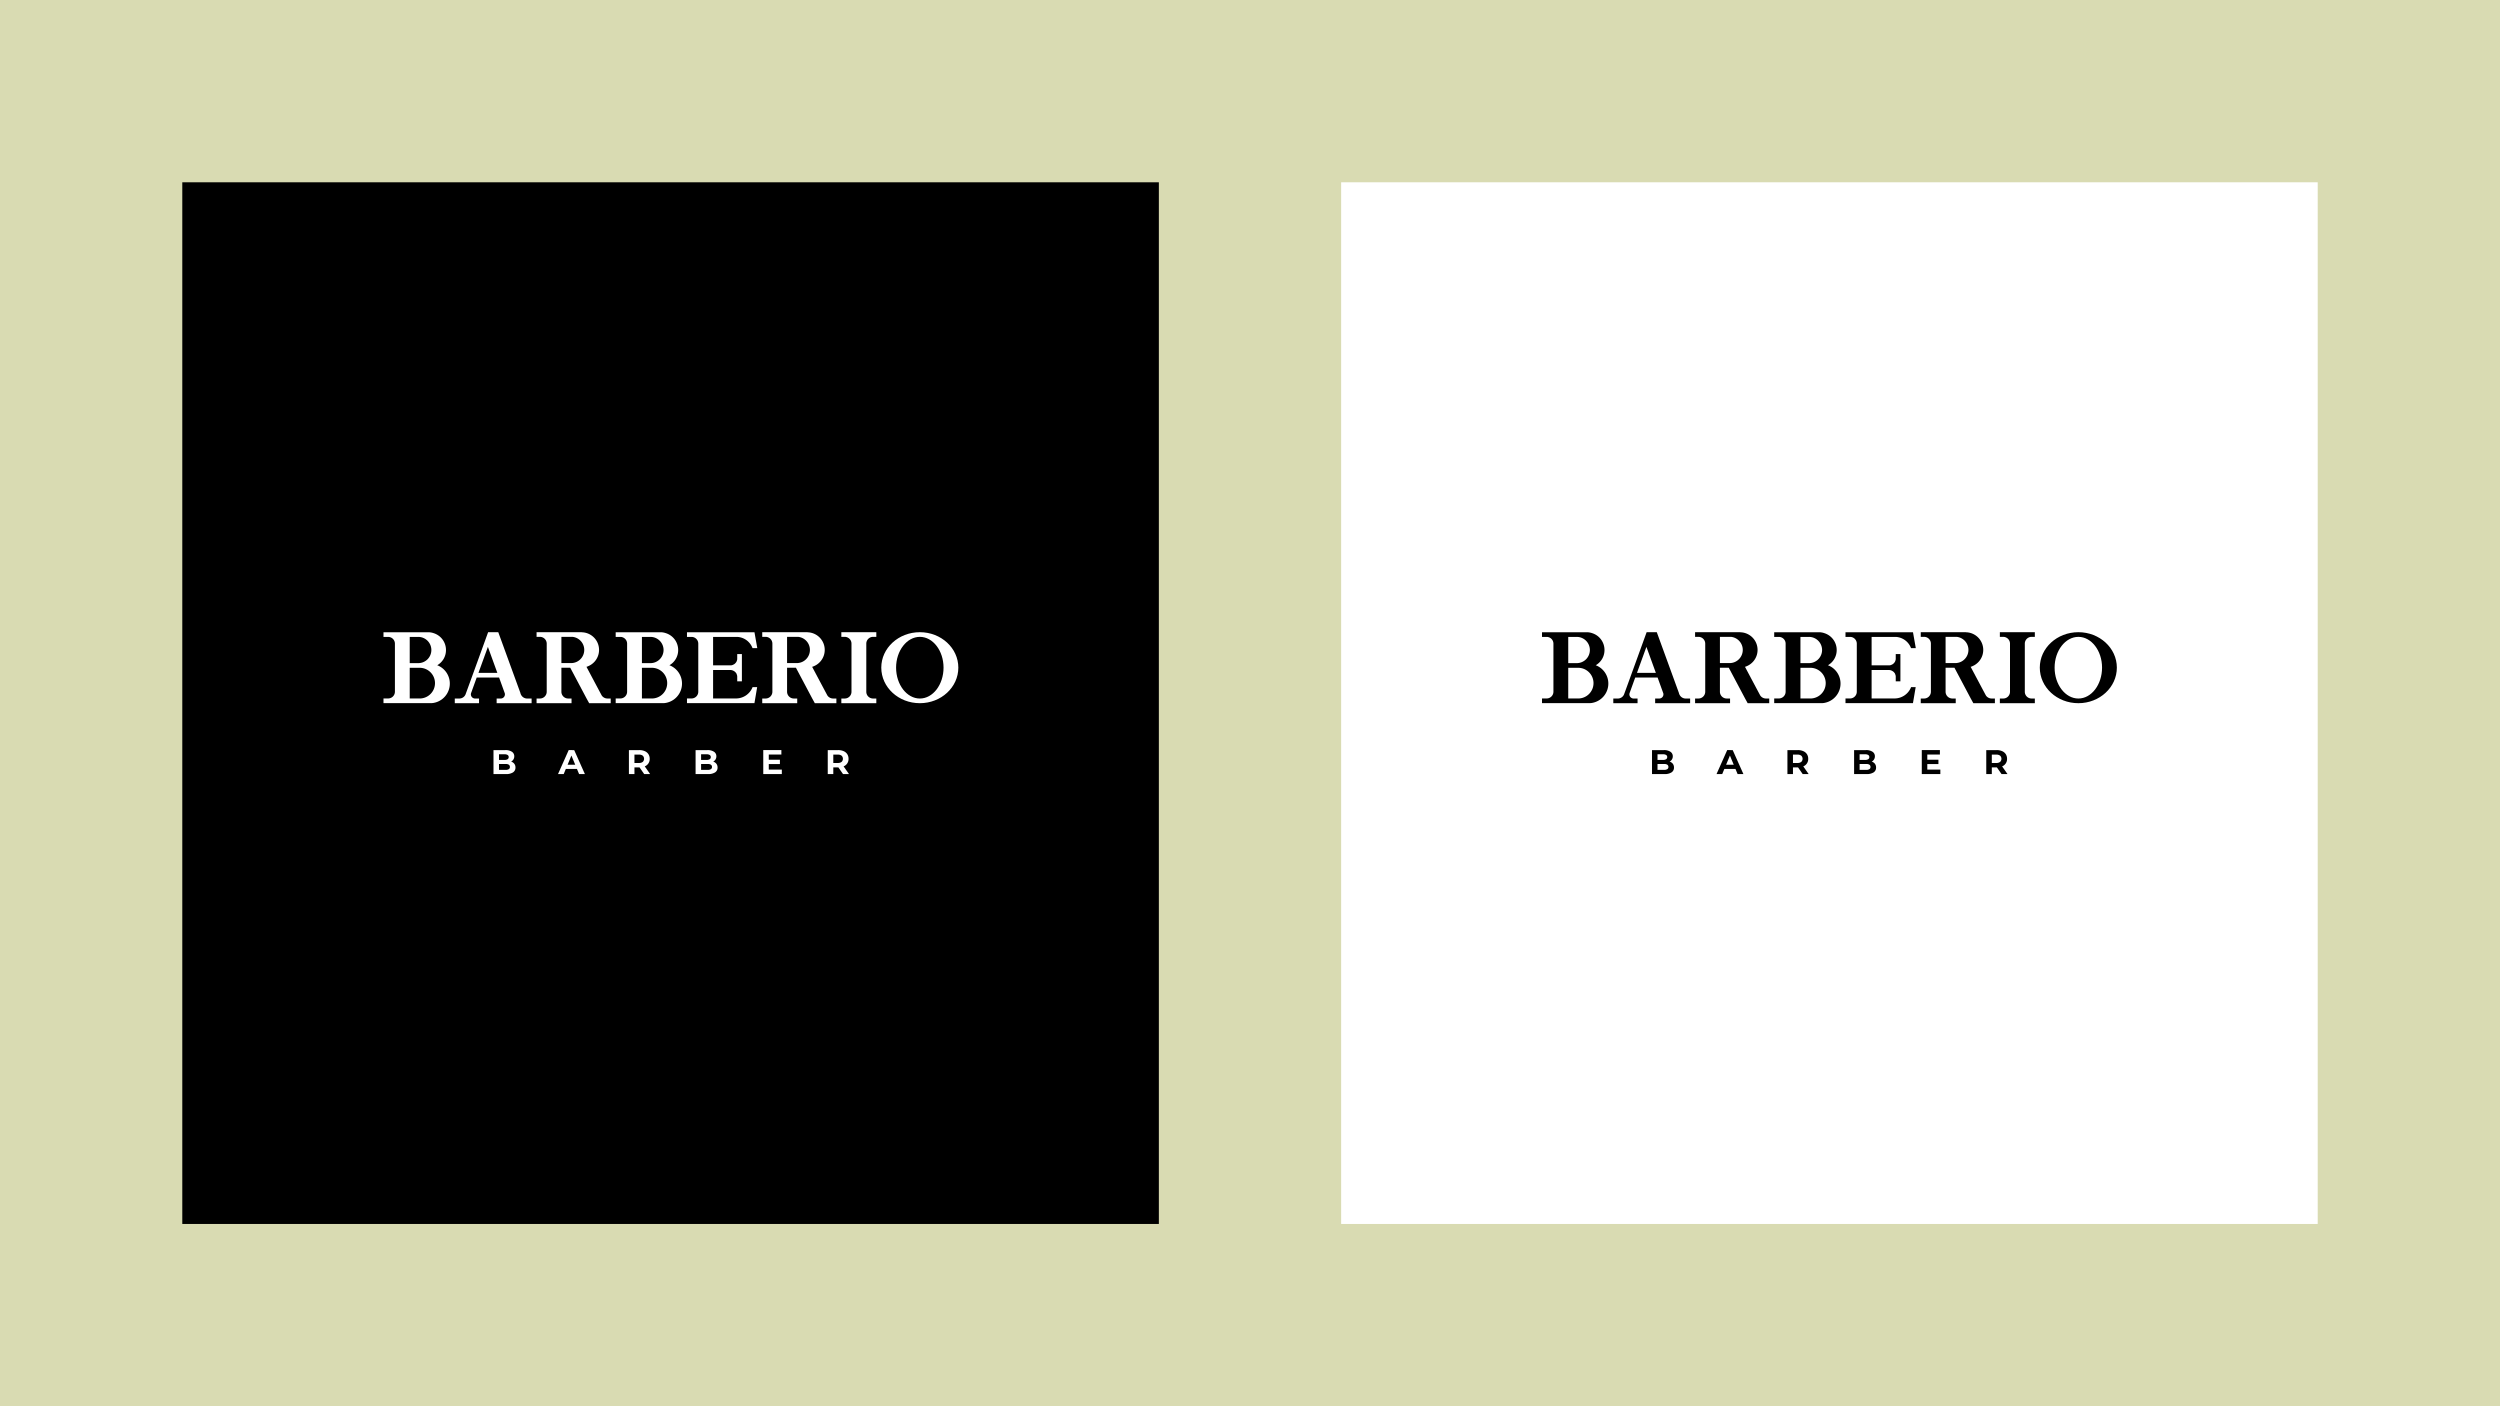
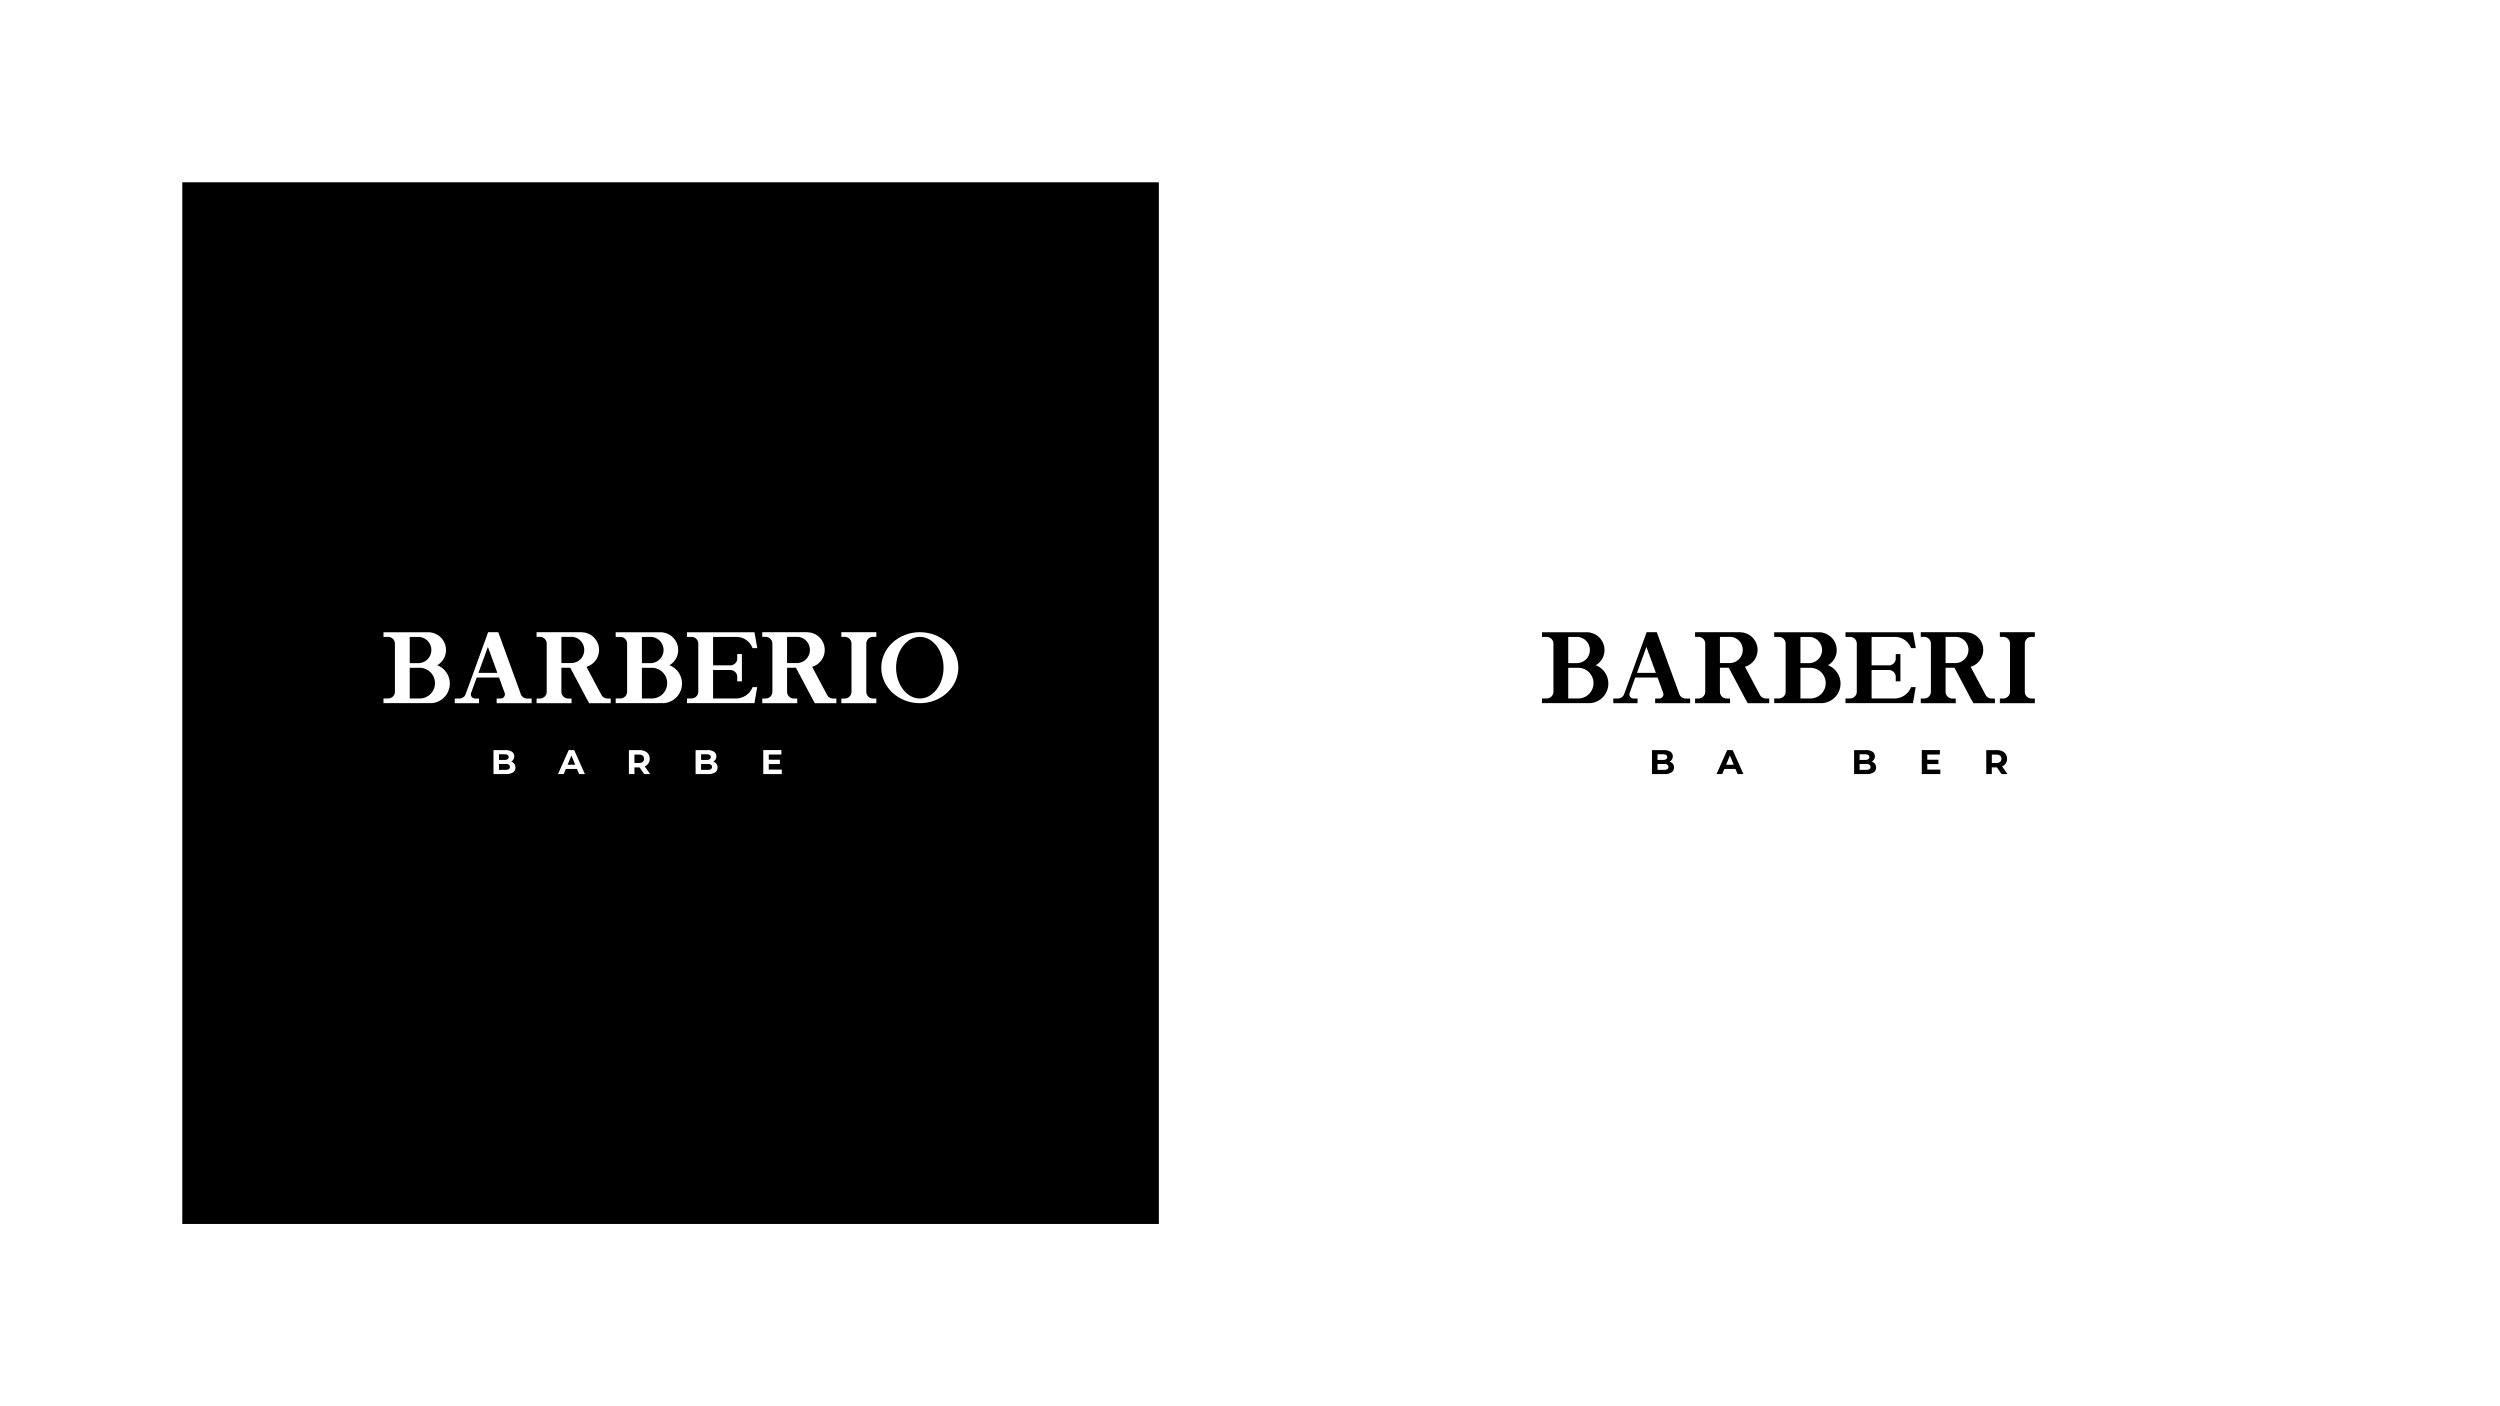
<svg xmlns="http://www.w3.org/2000/svg" width="1920" height="1080" viewBox="0 0 1920 1080">
  <rect x="0" y="0" width="1920" height="1080" fill="#808080" stroke="none" />
  <defs>
    <clipPath id="clip-Web_1920_14">
      <rect width="1920" height="1080" />
    </clipPath>
  </defs>
  <g id="Web_1920_14" data-name="Web 1920 – 14" clip-path="url(#clip-Web_1920_14)">
    <rect width="1920" height="1080" fill="#fff" />
-     <rect id="Rectangle_45" data-name="Rectangle 45" width="1920" height="1080" fill="#d9dbb2" />
    <rect id="Rectangle_46" data-name="Rectangle 46" width="750" height="800" transform="translate(140 140)" />
    <rect id="Rectangle_47" data-name="Rectangle 47" width="750" height="800" transform="translate(1030 140)" fill="#fff" />
    <g id="Group_50" data-name="Group 50" transform="translate(6178.52 4690.701)">
      <path id="Path_310" data-name="Path 310" d="M66.543,23.467c-16.387,0-29.635,12.171-29.635,27.211,0,15.133,13.248,27.315,29.635,27.315,16.294,0,29.542-12.181,29.542-27.315,0-15.04-13.248-27.211-29.542-27.211m0,50.942c-10.027,0-18.262-10.659-18.262-23.731,0-12.979,8.235-23.627,18.262-23.627S84.722,37.7,84.722,50.678c0,13.072-8.152,23.731-18.179,23.731" transform="translate(-5538.604 -4228.643)" fill="#fff" />
      <path id="Path_311" data-name="Path 311" d="M53.11,32.333V69.218a5.192,5.192,0,0,0,5.189,5.19h2.507v3.584H33.947V74.408h2.6a5.185,5.185,0,0,0,5.189-5.19V32.333a5.213,5.213,0,0,0-5.189-5.283h-2.6V23.466H60.806V27.05H58.3a5.219,5.219,0,0,0-5.189,5.283" transform="translate(-5566.315 -4228.651)" fill="#fff" />
      <path id="Path_319" data-name="Path 319" d="M65.783,74.408a5.3,5.3,0,0,1-4.382-2.32c-.186-.269-11.736-22.032-11.736-22.032a4.83,4.83,0,0,0,1.253-.445,13.535,13.535,0,0,0-4.475-26.051l-.715-.093H11.35V27.05h2.507a5.219,5.219,0,0,1,5.283,5.189V69.218a5.213,5.213,0,0,1-5.283,5.19H11.35v3.584H38.209V74.408H35.7a5.213,5.213,0,0,1-5.283-5.19V50.77h6.805L49.759,74.408l1.968,3.584H68.289V74.408ZM46,43.074A10.058,10.058,0,0,1,37.846,47.2H30.42V27.05h8.5A10.092,10.092,0,0,1,46,43.074" transform="translate(-5777.783 -4228.651)" fill="#fff" />
      <path id="Path_312" data-name="Path 312" d="M82.515,74.408a5.3,5.3,0,0,1-4.382-2.32C77.947,71.818,66.4,50.056,66.4,50.056a4.83,4.83,0,0,0,1.253-.445,13.535,13.535,0,0,0-4.475-26.051l-.715-.093H28.082V27.05h2.507a5.219,5.219,0,0,1,5.283,5.189V69.218a5.213,5.213,0,0,1-5.283,5.19H28.082v3.584H54.941V74.408H52.434a5.213,5.213,0,0,1-5.283-5.19V50.77h6.805L66.49,74.408l1.968,3.584H85.021V74.408ZM62.73,43.074A10.058,10.058,0,0,1,54.578,47.2H47.152V27.05h8.5A10.092,10.092,0,0,1,62.73,43.074" transform="translate(-5621.201 -4228.651)" fill="#fff" />
      <path id="Path_323" data-name="Path 323" d="M41.267,48.817A13.374,13.374,0,0,0,47.99,37.174,13.548,13.548,0,0,0,38.585,24.2a12.758,12.758,0,0,0-4.205-.725H0v3.584H3.574a5.2,5.2,0,0,1,5.2,5.2V69.14a5.2,5.2,0,0,1-5.2,5.189H0v3.584H36.886a9.58,9.58,0,0,0,1.7-.186,15.08,15.08,0,0,0,2.683-28.91M20.147,27.054H26.59a10.074,10.074,0,1,1,0,20.147H20.147Zm8.411,47.275H20.147V50.785h7.6a11.785,11.785,0,0,1,.808,23.544" transform="translate(-5884 -4228.614)" fill="#fff" />
      <path id="Path_316" data-name="Path 316" d="M58.483,48.817a13.374,13.374,0,0,0,6.723-11.643A13.548,13.548,0,0,0,55.8,24.2,12.758,12.758,0,0,0,51.6,23.47H17.216v3.584H20.79a5.2,5.2,0,0,1,5.2,5.2V69.14a5.2,5.2,0,0,1-5.2,5.189H17.216v3.584H54.1a9.58,9.58,0,0,0,1.7-.186,15.08,15.08,0,0,0,2.683-28.91M37.363,27.054h6.443a10.074,10.074,0,1,1,0,20.147H37.363Zm8.411,47.275H37.363V50.785h7.6a11.785,11.785,0,0,1,.808,23.544" transform="translate(-5722.888 -4228.614)" fill="#fff" />
      <path id="Path_321" data-name="Path 321" d="M60.8,74.418a5.2,5.2,0,0,1-4.651-2.962A3.323,3.323,0,0,1,55.7,70.2L38.681,23.466H30.892S13.707,70.917,13.531,71.28a5.16,5.16,0,0,1-4.744,3.139h-3.5v3.574H23.91V74.418H20.865a3.214,3.214,0,0,1-3.221-3.232,3.252,3.252,0,0,1,.269-1.253L22.118,58.3H39.313l4.205,11.632a2.923,2.923,0,0,1,.269,1.253,3.214,3.214,0,0,1-3.221,3.232H37.428v3.574H64.287V74.418Zm-37.331-19.7,7.251-19.971,7.251,19.971Z" transform="translate(-5834.532 -4228.651)" fill="#fff" />
      <path id="Path_314" data-name="Path 314" d="M72.729,66A13.68,13.68,0,0,1,60.1,74.329H42.556V52.484H55.9a4.844,4.844,0,0,1,1.968.445,1.471,1.471,0,0,1,.632.363c.176,0,.352.176.445.269a2.189,2.189,0,0,1,.808.715,3.165,3.165,0,0,1,.891,1.336.533.533,0,0,1,.093.363,3.629,3.629,0,0,1,.352,1.7v3.491h3.584V40.219H61.087V43.71a4.019,4.019,0,0,1-.352,1.792.332.332,0,0,1-.093.269,3.713,3.713,0,0,1-.808,1.253,4.533,4.533,0,0,1-1.968,1.429,3.073,3.073,0,0,1-.984.352,3.212,3.212,0,0,1-.984.093H42.556V27.054H61.087a13.244,13.244,0,0,1,11.736,8.6h3.667L74.428,24.009l-.083-.539H22.5v3.584h3.491a5.192,5.192,0,0,1,5.19,5.189v36.9a5.192,5.192,0,0,1-5.19,5.189H22.5v3.584H74.345v-.186L76.4,65.639H72.823Z" transform="translate(-5673.42 -4228.614)" fill="#fff" />
      <path id="Path_322" data-name="Path 322" d="M24.139,42.712a4.63,4.63,0,0,1,.891,2.88,4.233,4.233,0,0,1-1.875,3.719,9.6,9.6,0,0,1-5.48,1.305H8.156V32.209h8.991a8.82,8.82,0,0,1,5.169,1.284,4.087,4.087,0,0,1,1.8,3.5,4.451,4.451,0,0,1-2.455,4.05,4.829,4.829,0,0,1,2.476,1.668M12.382,35.42v4.33h4.237a4.238,4.238,0,0,0,2.393-.549,1.858,1.858,0,0,0,.818-1.626,1.8,1.8,0,0,0-.818-1.616,4.331,4.331,0,0,0-2.393-.539Zm7.51,11.436a1.905,1.905,0,0,0,.86-1.709c0-1.533-1.139-2.289-3.4-2.289H12.382V47.4h4.972a4.688,4.688,0,0,0,2.538-.549" transform="translate(-5807.674 -4146.832)" fill="#fff" />
      <path id="Path_320" data-name="Path 320" d="M27.483,46.669H18.937l-1.626,3.946H12.94l8.2-18.407H25.36l8.224,18.407H29.12Zm-1.336-3.232-2.921-7.044L20.3,43.437Z" transform="translate(-5762.904 -4146.832)" fill="#fff" />
      <path id="Path_318" data-name="Path 318" d="M29.922,50.616l-3.553-5.127H22.453v5.127H18.2V32.209h7.966a10.154,10.154,0,0,1,4.247.818,6.257,6.257,0,0,1,2.776,2.31,6.427,6.427,0,0,1,.974,3.553A5.994,5.994,0,0,1,30.367,44.7L34.5,50.616ZM28.844,36.508a4.484,4.484,0,0,0-2.921-.829h-3.47v6.412h3.47a4.425,4.425,0,0,0,2.921-.839,3.326,3.326,0,0,0,0-4.744" transform="translate(-5713.717 -4146.832)" fill="#fff" />
      <path id="Path_317" data-name="Path 317" d="M39.123,42.712a4.63,4.63,0,0,1,.891,2.88,4.233,4.233,0,0,1-1.875,3.719,9.6,9.6,0,0,1-5.48,1.305H23.14V32.209h8.991A8.82,8.82,0,0,1,37.3,33.493a4.087,4.087,0,0,1,1.8,3.5,4.451,4.451,0,0,1-2.455,4.05,4.829,4.829,0,0,1,2.476,1.668M27.366,35.42v4.33H31.6A4.238,4.238,0,0,0,34,39.2a1.858,1.858,0,0,0,.818-1.626A1.8,1.8,0,0,0,34,35.959,4.331,4.331,0,0,0,31.6,35.42Zm7.51,11.436a1.905,1.905,0,0,0,.86-1.709c0-1.533-1.139-2.289-3.4-2.289H27.366V47.4h4.972a4.688,4.688,0,0,0,2.538-.549" transform="translate(-5667.449 -4146.832)" fill="#fff" />
      <path id="Path_315" data-name="Path 315" d="M42.411,47.2v3.418H28.158V32.208H42.069v3.418H32.394v4H40.94V42.94H32.394V47.2Z" transform="translate(-5620.49 -4146.837)" fill="#fff" />
-       <path id="Path_313" data-name="Path 313" d="M44.665,50.616l-3.553-5.127H37.2v5.127H32.939V32.209H40.9a10.154,10.154,0,0,1,4.247.818,6.257,6.257,0,0,1,2.776,2.31A6.427,6.427,0,0,1,48.9,38.89,5.994,5.994,0,0,1,45.11,44.7l4.133,5.915ZM43.587,36.508a4.484,4.484,0,0,0-2.921-.829H37.2v6.412h3.47a4.426,4.426,0,0,0,2.921-.839,3.326,3.326,0,0,0,0-4.744" transform="translate(-5575.748 -4146.832)" fill="#fff" />
    </g>
    <g id="Group_51" data-name="Group 51" transform="translate(7068.26 4690.701)">
-       <path id="Path_310-2" data-name="Path 310" d="M66.543,23.467c-16.387,0-29.635,12.171-29.635,27.211,0,15.133,13.248,27.315,29.635,27.315,16.294,0,29.542-12.181,29.542-27.315,0-15.04-13.248-27.211-29.542-27.211m0,50.942c-10.027,0-18.262-10.659-18.262-23.731,0-12.979,8.235-23.627,18.262-23.627S84.722,37.7,84.722,50.678c0,13.072-8.152,23.731-18.179,23.731" transform="translate(-5538.604 -4228.643)" />
      <path id="Path_311-2" data-name="Path 311" d="M53.11,32.333V69.218a5.192,5.192,0,0,0,5.189,5.19h2.507v3.584H33.947V74.408h2.6a5.185,5.185,0,0,0,5.189-5.19V32.333a5.213,5.213,0,0,0-5.189-5.283h-2.6V23.466H60.806V27.05H58.3a5.219,5.219,0,0,0-5.189,5.283" transform="translate(-5566.315 -4228.651)" />
      <path id="Path_319-2" data-name="Path 319" d="M65.783,74.408a5.3,5.3,0,0,1-4.382-2.32c-.186-.269-11.736-22.032-11.736-22.032a4.83,4.83,0,0,0,1.253-.445,13.535,13.535,0,0,0-4.475-26.051l-.715-.093H11.35V27.05h2.507a5.219,5.219,0,0,1,5.283,5.189V69.218a5.213,5.213,0,0,1-5.283,5.19H11.35v3.584H38.209V74.408H35.7a5.213,5.213,0,0,1-5.283-5.19V50.77h6.805L49.759,74.408l1.968,3.584H68.289V74.408ZM46,43.074A10.058,10.058,0,0,1,37.846,47.2H30.42V27.05h8.5A10.092,10.092,0,0,1,46,43.074" transform="translate(-5777.783 -4228.651)" />
      <path id="Path_312-2" data-name="Path 312" d="M82.515,74.408a5.3,5.3,0,0,1-4.382-2.32C77.947,71.818,66.4,50.056,66.4,50.056a4.83,4.83,0,0,0,1.253-.445,13.535,13.535,0,0,0-4.475-26.051l-.715-.093H28.082V27.05h2.507a5.219,5.219,0,0,1,5.283,5.189V69.218a5.213,5.213,0,0,1-5.283,5.19H28.082v3.584H54.941V74.408H52.434a5.213,5.213,0,0,1-5.283-5.19V50.77h6.805L66.49,74.408l1.968,3.584H85.021V74.408ZM62.73,43.074A10.058,10.058,0,0,1,54.578,47.2H47.152V27.05h8.5A10.092,10.092,0,0,1,62.73,43.074" transform="translate(-5621.201 -4228.651)" />
      <path id="Path_323-2" data-name="Path 323" d="M41.267,48.817A13.374,13.374,0,0,0,47.99,37.174,13.548,13.548,0,0,0,38.585,24.2a12.758,12.758,0,0,0-4.205-.725H0v3.584H3.574a5.2,5.2,0,0,1,5.2,5.2V69.14a5.2,5.2,0,0,1-5.2,5.189H0v3.584H36.886a9.58,9.58,0,0,0,1.7-.186,15.08,15.08,0,0,0,2.683-28.91M20.147,27.054H26.59a10.074,10.074,0,1,1,0,20.147H20.147Zm8.411,47.275H20.147V50.785h7.6a11.785,11.785,0,0,1,.808,23.544" transform="translate(-5884 -4228.614)" />
      <path id="Path_316-2" data-name="Path 316" d="M58.483,48.817a13.374,13.374,0,0,0,6.723-11.643A13.548,13.548,0,0,0,55.8,24.2,12.758,12.758,0,0,0,51.6,23.47H17.216v3.584H20.79a5.2,5.2,0,0,1,5.2,5.2V69.14a5.2,5.2,0,0,1-5.2,5.189H17.216v3.584H54.1a9.58,9.58,0,0,0,1.7-.186,15.08,15.08,0,0,0,2.683-28.91M37.363,27.054h6.443a10.074,10.074,0,1,1,0,20.147H37.363Zm8.411,47.275H37.363V50.785h7.6a11.785,11.785,0,0,1,.808,23.544" transform="translate(-5722.888 -4228.614)" />
      <path id="Path_321-2" data-name="Path 321" d="M60.8,74.418a5.2,5.2,0,0,1-4.651-2.962A3.323,3.323,0,0,1,55.7,70.2L38.681,23.466H30.892S13.707,70.917,13.531,71.28a5.16,5.16,0,0,1-4.744,3.139h-3.5v3.574H23.91V74.418H20.865a3.214,3.214,0,0,1-3.221-3.232,3.252,3.252,0,0,1,.269-1.253L22.118,58.3H39.313l4.205,11.632a2.923,2.923,0,0,1,.269,1.253,3.214,3.214,0,0,1-3.221,3.232H37.428v3.574H64.287V74.418Zm-37.331-19.7,7.251-19.971,7.251,19.971Z" transform="translate(-5834.532 -4228.651)" />
      <path id="Path_314-2" data-name="Path 314" d="M72.729,66A13.68,13.68,0,0,1,60.1,74.329H42.556V52.484H55.9a4.844,4.844,0,0,1,1.968.445,1.471,1.471,0,0,1,.632.363c.176,0,.352.176.445.269a2.189,2.189,0,0,1,.808.715,3.165,3.165,0,0,1,.891,1.336.533.533,0,0,1,.093.363,3.629,3.629,0,0,1,.352,1.7v3.491h3.584V40.219H61.087V43.71a4.019,4.019,0,0,1-.352,1.792.332.332,0,0,1-.093.269,3.713,3.713,0,0,1-.808,1.253,4.533,4.533,0,0,1-1.968,1.429,3.073,3.073,0,0,1-.984.352,3.212,3.212,0,0,1-.984.093H42.556V27.054H61.087a13.244,13.244,0,0,1,11.736,8.6h3.667L74.428,24.009l-.083-.539H22.5v3.584h3.491a5.192,5.192,0,0,1,5.19,5.189v36.9a5.192,5.192,0,0,1-5.19,5.189H22.5v3.584H74.345v-.186L76.4,65.639H72.823Z" transform="translate(-5673.42 -4228.614)" />
      <path id="Path_322-2" data-name="Path 322" d="M24.139,42.712a4.63,4.63,0,0,1,.891,2.88,4.233,4.233,0,0,1-1.875,3.719,9.6,9.6,0,0,1-5.48,1.305H8.156V32.209h8.991a8.82,8.82,0,0,1,5.169,1.284,4.087,4.087,0,0,1,1.8,3.5,4.451,4.451,0,0,1-2.455,4.05,4.829,4.829,0,0,1,2.476,1.668M12.382,35.42v4.33h4.237a4.238,4.238,0,0,0,2.393-.549,1.858,1.858,0,0,0,.818-1.626,1.8,1.8,0,0,0-.818-1.616,4.331,4.331,0,0,0-2.393-.539Zm7.51,11.436a1.905,1.905,0,0,0,.86-1.709c0-1.533-1.139-2.289-3.4-2.289H12.382V47.4h4.972a4.688,4.688,0,0,0,2.538-.549" transform="translate(-5807.674 -4146.832)" />
      <path id="Path_320-2" data-name="Path 320" d="M27.483,46.669H18.937l-1.626,3.946H12.94l8.2-18.407H25.36l8.224,18.407H29.12Zm-1.336-3.232-2.921-7.044L20.3,43.437Z" transform="translate(-5762.904 -4146.832)" />
-       <path id="Path_318-2" data-name="Path 318" d="M29.922,50.616l-3.553-5.127H22.453v5.127H18.2V32.209h7.966a10.154,10.154,0,0,1,4.247.818,6.257,6.257,0,0,1,2.776,2.31,6.427,6.427,0,0,1,.974,3.553A5.994,5.994,0,0,1,30.367,44.7L34.5,50.616ZM28.844,36.508a4.484,4.484,0,0,0-2.921-.829h-3.47v6.412h3.47a4.425,4.425,0,0,0,2.921-.839,3.326,3.326,0,0,0,0-4.744" transform="translate(-5713.717 -4146.832)" />
      <path id="Path_317-2" data-name="Path 317" d="M39.123,42.712a4.63,4.63,0,0,1,.891,2.88,4.233,4.233,0,0,1-1.875,3.719,9.6,9.6,0,0,1-5.48,1.305H23.14V32.209h8.991A8.82,8.82,0,0,1,37.3,33.493a4.087,4.087,0,0,1,1.8,3.5,4.451,4.451,0,0,1-2.455,4.05,4.829,4.829,0,0,1,2.476,1.668M27.366,35.42v4.33H31.6A4.238,4.238,0,0,0,34,39.2a1.858,1.858,0,0,0,.818-1.626A1.8,1.8,0,0,0,34,35.959,4.331,4.331,0,0,0,31.6,35.42Zm7.51,11.436a1.905,1.905,0,0,0,.86-1.709c0-1.533-1.139-2.289-3.4-2.289H27.366V47.4h4.972a4.688,4.688,0,0,0,2.538-.549" transform="translate(-5667.449 -4146.832)" />
      <path id="Path_315-2" data-name="Path 315" d="M42.411,47.2v3.418H28.158V32.208H42.069v3.418H32.394v4H40.94V42.94H32.394V47.2Z" transform="translate(-5620.49 -4146.837)" />
      <path id="Path_313-2" data-name="Path 313" d="M44.665,50.616l-3.553-5.127H37.2v5.127H32.939V32.209H40.9a10.154,10.154,0,0,1,4.247.818,6.257,6.257,0,0,1,2.776,2.31A6.427,6.427,0,0,1,48.9,38.89,5.994,5.994,0,0,1,45.11,44.7l4.133,5.915ZM43.587,36.508a4.484,4.484,0,0,0-2.921-.829H37.2v6.412h3.47a4.426,4.426,0,0,0,2.921-.839,3.326,3.326,0,0,0,0-4.744" transform="translate(-5575.748 -4146.832)" />
    </g>
  </g>
</svg>